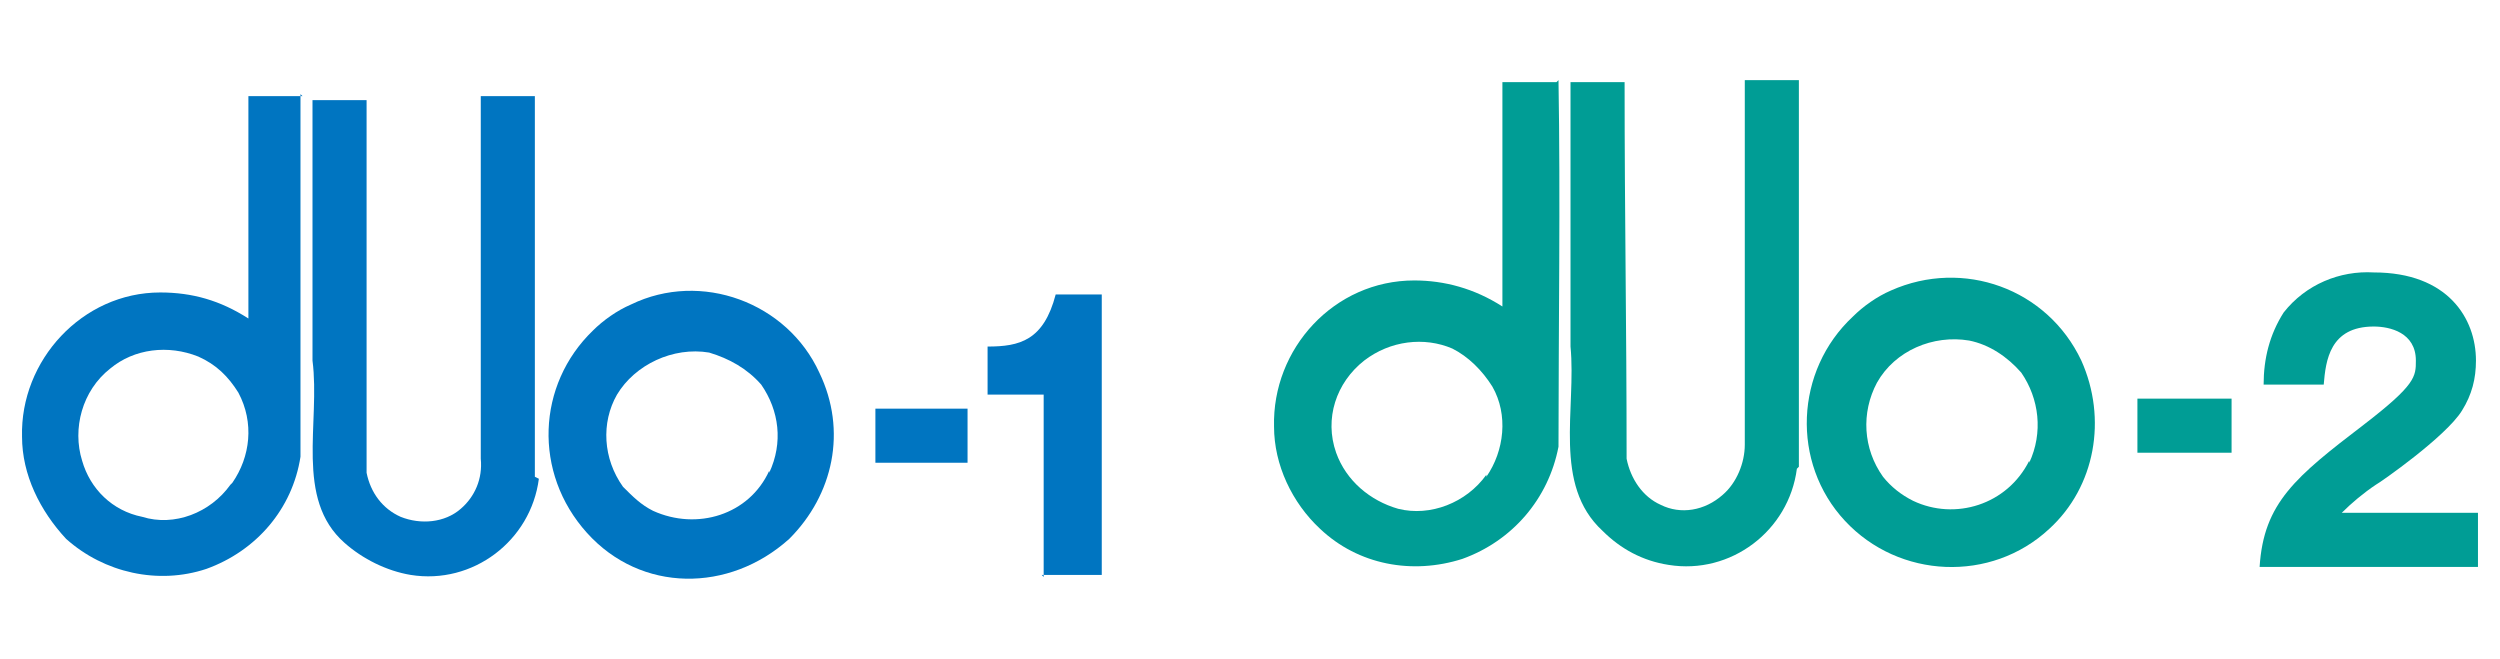
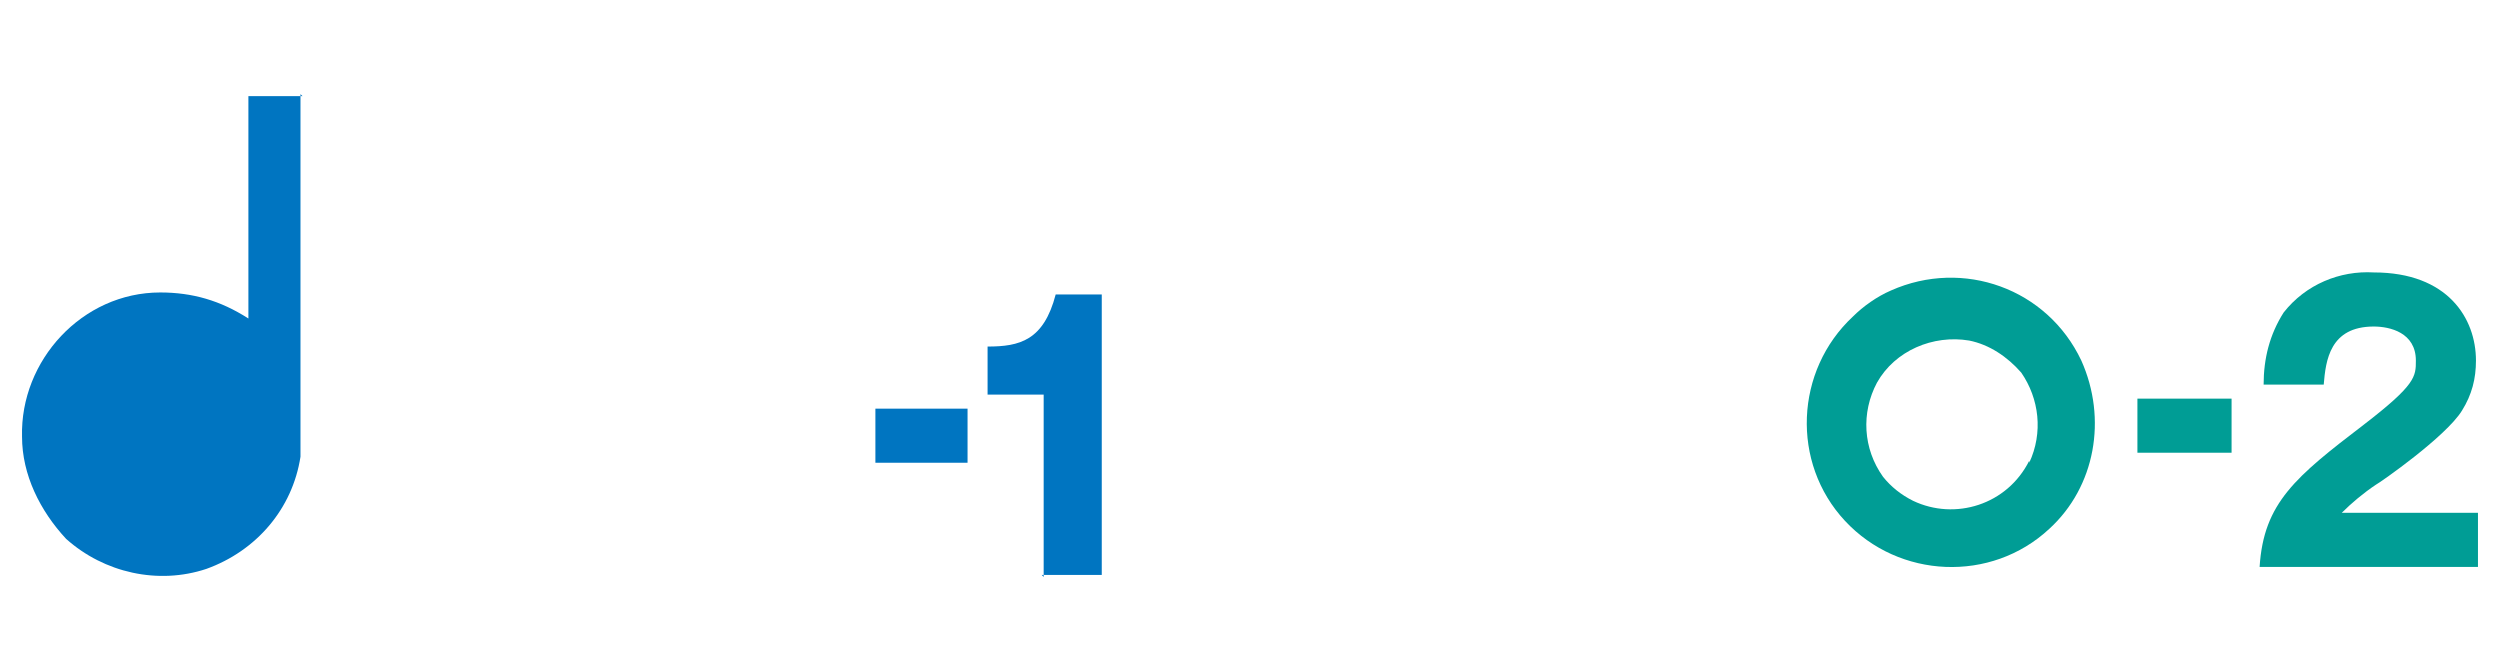
<svg xmlns="http://www.w3.org/2000/svg" id="_レイヤー_1" data-name="レイヤー 1" version="1.1" viewBox="0 0 124.8 32.9">
  <defs>
    <style>
      .cls-1 {
        fill: #009d95;
      }

      .cls-1, .cls-2 {
        stroke-width: 0px;
      }

      .cls-2 {
        fill: #0075c1;
      }
    </style>
  </defs>
  <g id="_レイヤー_2" data-name="レイヤー 2">
    <g id="_レイヤー_2-2" data-name="レイヤー 2-2">
-       <path class="cls-1" d="M89.7,23.4c-.4,3.1-3.3,5.3-6.4,4.8-1.3-.2-2.4-.8-3.3-1.7-2.5-2.3-1.3-6.1-1.6-9.2V4.2s0-.1,0-.1h2.7c0,6.9.1,12,.1,18.8.2,1,.8,1.9,1.7,2.3,1,.5,2.2.3,3.1-.5.7-.6,1.1-1.6,1.1-2.5V4s2.7,0,2.7,0v19.3Z" />
      <path class="cls-1" d="M103.9,18c-1.7-3.6-5.9-5.1-9.5-3.5-.7.3-1.4.8-1.9,1.3-2.9,2.7-3.1,7.3-.4,10.2,2.7,2.9,7.3,3.1,10.2.4,2.3-2.1,2.9-5.5,1.6-8.4ZM101.3,23c-1.1,2.2-3.7,3-5.8,2-.6-.3-1.1-.7-1.5-1.2-1-1.4-1.1-3.2-.3-4.7.9-1.6,2.8-2.4,4.6-2.1,1,.2,1.9.8,2.6,1.6.9,1.3,1.1,3,.4,4.5Z" />
-       <path class="cls-1" d="M77.7,4.1h-2.7v11.2c-1.4-.9-2.9-1.3-4.4-1.3-4,0-7.1,3.4-7,7.3,0,1.9.9,3.8,2.3,5.1,1.9,1.8,4.6,2.3,7.1,1.5,2.5-.9,4.3-3,4.8-5.6,0-5.9.1-12.4,0-18.3ZM74.2,23.7c-1,1.4-2.8,2.1-4.4,1.7-1.4-.4-2.6-1.4-3.1-2.8-.6-1.7,0-3.5,1.4-4.6,1.3-1,3-1.2,4.4-.6.8.4,1.5,1.1,2,1.9.8,1.4.6,3.2-.3,4.5h0Z" />
      <path class="cls-1" d="M111.4,22.6h-4.7v-2.7h4.7v2.7Z" />
      <path class="cls-1" d="M123.7,28.3h-10.9c.2-3.2,1.8-4.5,5.2-7.1,2.6-2,2.6-2.4,2.6-3.2,0-1.4-1.3-1.7-2.1-1.7-2.2,0-2.4,1.7-2.5,2.9h-3c0-1.3.3-2.5,1-3.6,1.1-1.4,2.8-2.1,4.5-2,3.7,0,5.1,2.3,5.1,4.4,0,.9-.2,1.7-.7,2.5-.8,1.3-4.1,3.6-4.3,3.7-.6.4-1.2.9-1.7,1.4h6.8v2.7Z" />
    </g>
  </g>
  <g id="_レイヤー_2-2" data-name=" レイヤー 2">
    <g id="_レイヤー_2-2-2" data-name=" レイヤー 2-2">
-       <path class="cls-2" d="M26.9,23.9c-.4,3.1-3.3,5.3-6.4,4.8-1.2-.2-2.4-.8-3.3-1.6-2.5-2.2-1.2-6-1.6-9.1V5h0c0,0,2.7,0,2.7,0,0,6.8,0,11.9,0,18.6.2,1,.8,1.8,1.7,2.2,1,.4,2.2.3,3-.4.7-.6,1.1-1.5,1-2.5V4.8h2.7v19h0Z" />
-       <path class="cls-2" d="M40.9,18.6c-1.6-3.5-5.9-5.1-9.4-3.4-.7.3-1.4.8-1.9,1.3-2.8,2.7-3,7.1-.3,10.1s7.1,3,10.1.3c2.2-2.2,2.9-5.4,1.5-8.3ZM38.4,23.5c-1,2.2-3.6,3-5.8,2-.6-.3-1-.7-1.5-1.2-1-1.4-1.1-3.2-.3-4.6.9-1.5,2.8-2.4,4.6-2.1,1,.3,1.9.8,2.6,1.6.9,1.3,1.1,2.9.4,4.4h0Z" />
-       <path class="cls-2" d="M15.1,4.8h-2.7v11.1c-1.4-.9-2.8-1.3-4.4-1.3-3.9,0-7,3.4-6.9,7.2,0,1.9.9,3.7,2.2,5.1,1.9,1.7,4.6,2.3,7,1.5,2.5-.9,4.3-3,4.7-5.6,0-5.9,0-12.2,0-18.1ZM11.5,24.2c-1,1.4-2.8,2.1-4.4,1.6-1.5-.3-2.6-1.4-3-2.8-.5-1.6,0-3.5,1.4-4.6,1.2-1,2.9-1.2,4.4-.6.9.4,1.5,1,2,1.8.8,1.5.6,3.2-.3,4.5h0Z" />
+       <path class="cls-2" d="M15.1,4.8h-2.7v11.1c-1.4-.9-2.8-1.3-4.4-1.3-3.9,0-7,3.4-6.9,7.2,0,1.9.9,3.7,2.2,5.1,1.9,1.7,4.6,2.3,7,1.5,2.5-.9,4.3-3,4.7-5.6,0-5.9,0-12.2,0-18.1ZM11.5,24.2h0Z" />
      <path class="cls-2" d="M48.3,23.1h-4.6v-2.7h4.6v2.7Z" />
      <path class="cls-2" d="M52.1,28.8v-9.1h-2.8v-2.4c1.6,0,2.8-.3,3.4-2.6h2.3v14h-3,0Z" />
    </g>
  </g>
</svg>